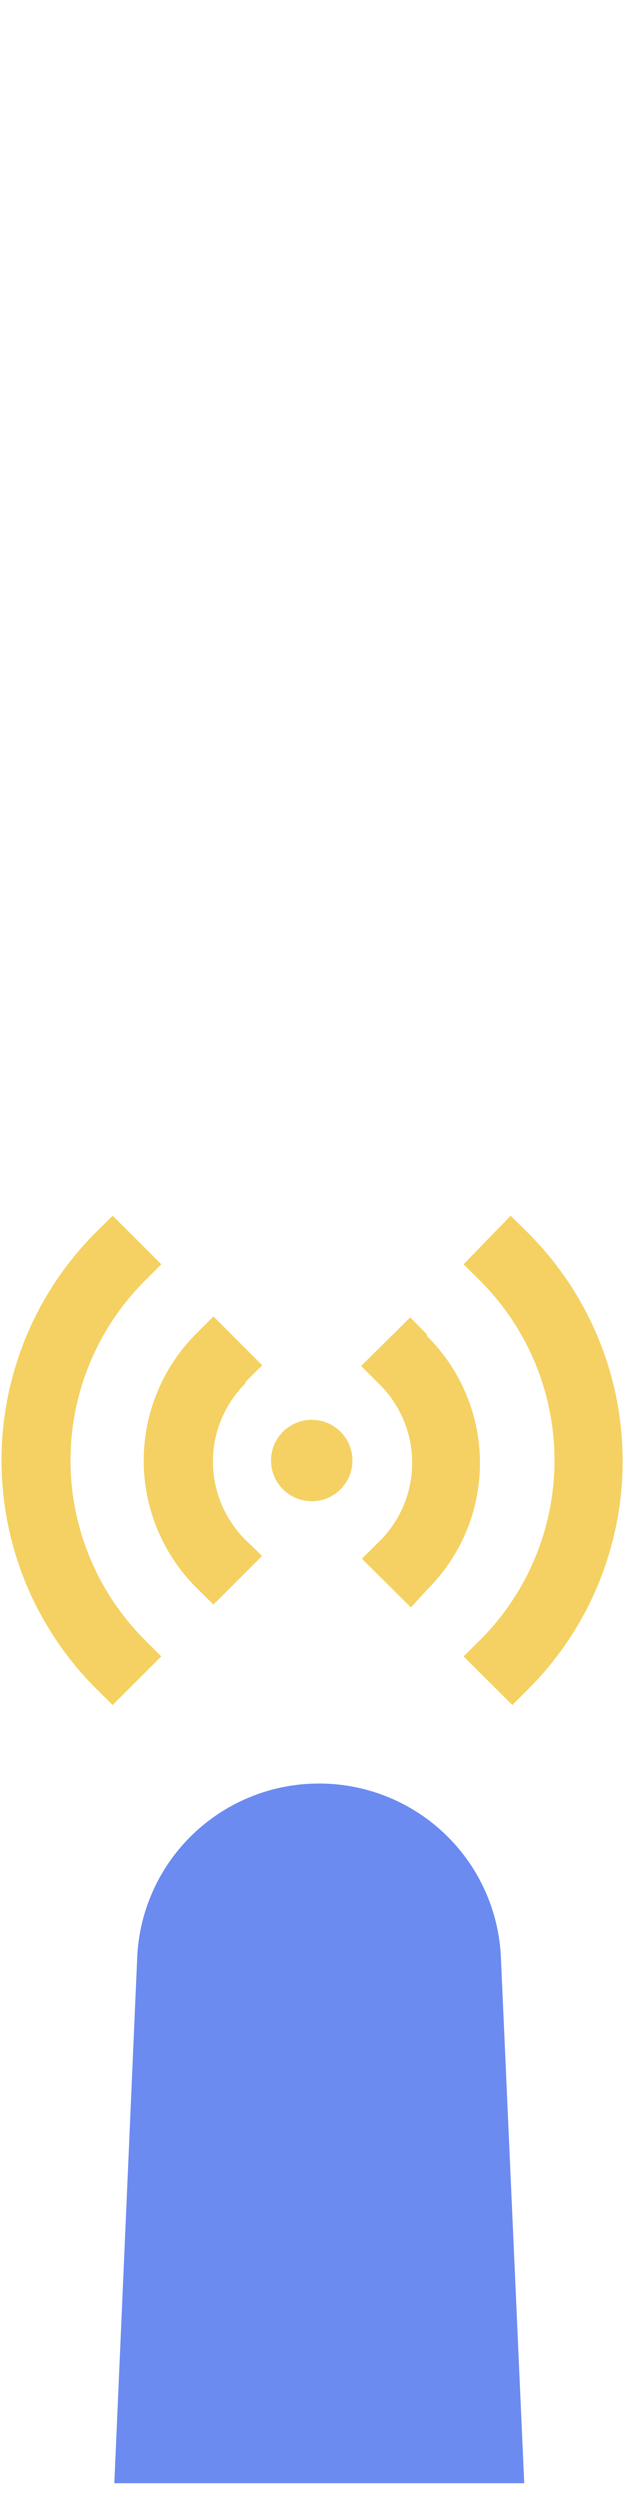
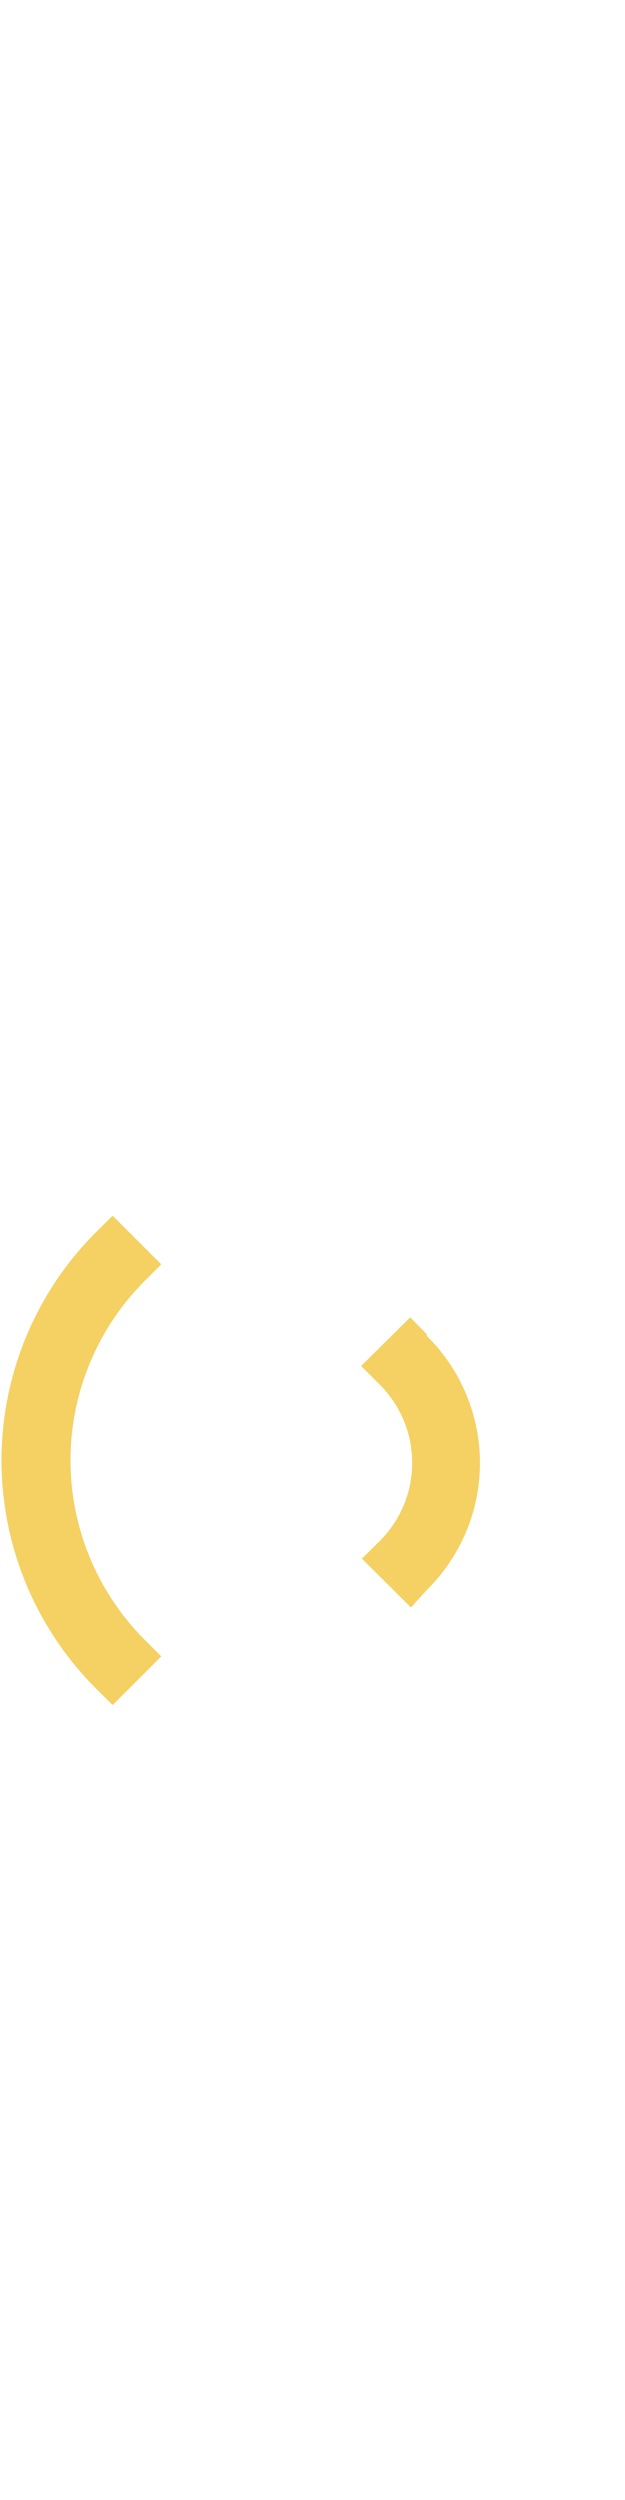
<svg xmlns="http://www.w3.org/2000/svg" viewBox="0 0 41 164">
  <defs>
    <style>.cls-1{fill:#fff;}.cls-2{fill:#6b8bf1;}.cls-3{fill:#f4d162;}</style>
  </defs>
  <g id="Calque_2" data-name="Calque 2">
    <g id="Calque_1-2" data-name="Calque 1">
-       <rect class="cls-1" width="41" height="164" />
-       <path class="cls-2" d="M9,128.42,7.5,162.9H34.39l-1.53-34.48A11.93,11.93,0,0,0,20.93,117h0A11.93,11.93,0,0,0,9,128.42Z" />
-       <path class="cls-3" d="M34.62,80.86,33.5,79.75l-3.09,3.19,1.12,1.11a16.67,16.67,0,0,1,0,23.5l-1.12,1.11,3.2,3.19,1.11-1.11A21.16,21.16,0,0,0,34.62,80.86Z" />
      <path class="cls-3" d="M28,87.53l-1.09-1.11-3.22,3.19,1.12,1.12A7.25,7.25,0,0,1,25,101l-.14.14-1.12,1.11,3.22,3.2L28,104.3a11.7,11.7,0,0,0,.11-16.55,1.14,1.14,0,0,0-.11-.11Z" />
      <path class="cls-3" d="M9.47,84.05l1.11-1.11L7.39,79.75,6.27,80.86a21.17,21.17,0,0,0,0,29.88l1.12,1.11,3.19-3.19-1.11-1.11A16.67,16.67,0,0,1,9.47,84.05Z" />
-       <path class="cls-3" d="M16.09,90.67l1.11-1.11L14,86.36l-1.12,1.12a11.79,11.79,0,0,0,0,16.67L14,105.26l3.19-3.19L16.09,101a7.24,7.24,0,0,1,0-10.24Z" />
-       <circle class="cls-3" cx="20.45" cy="95.81" r="2.67" />
    </g>
  </g>
</svg>